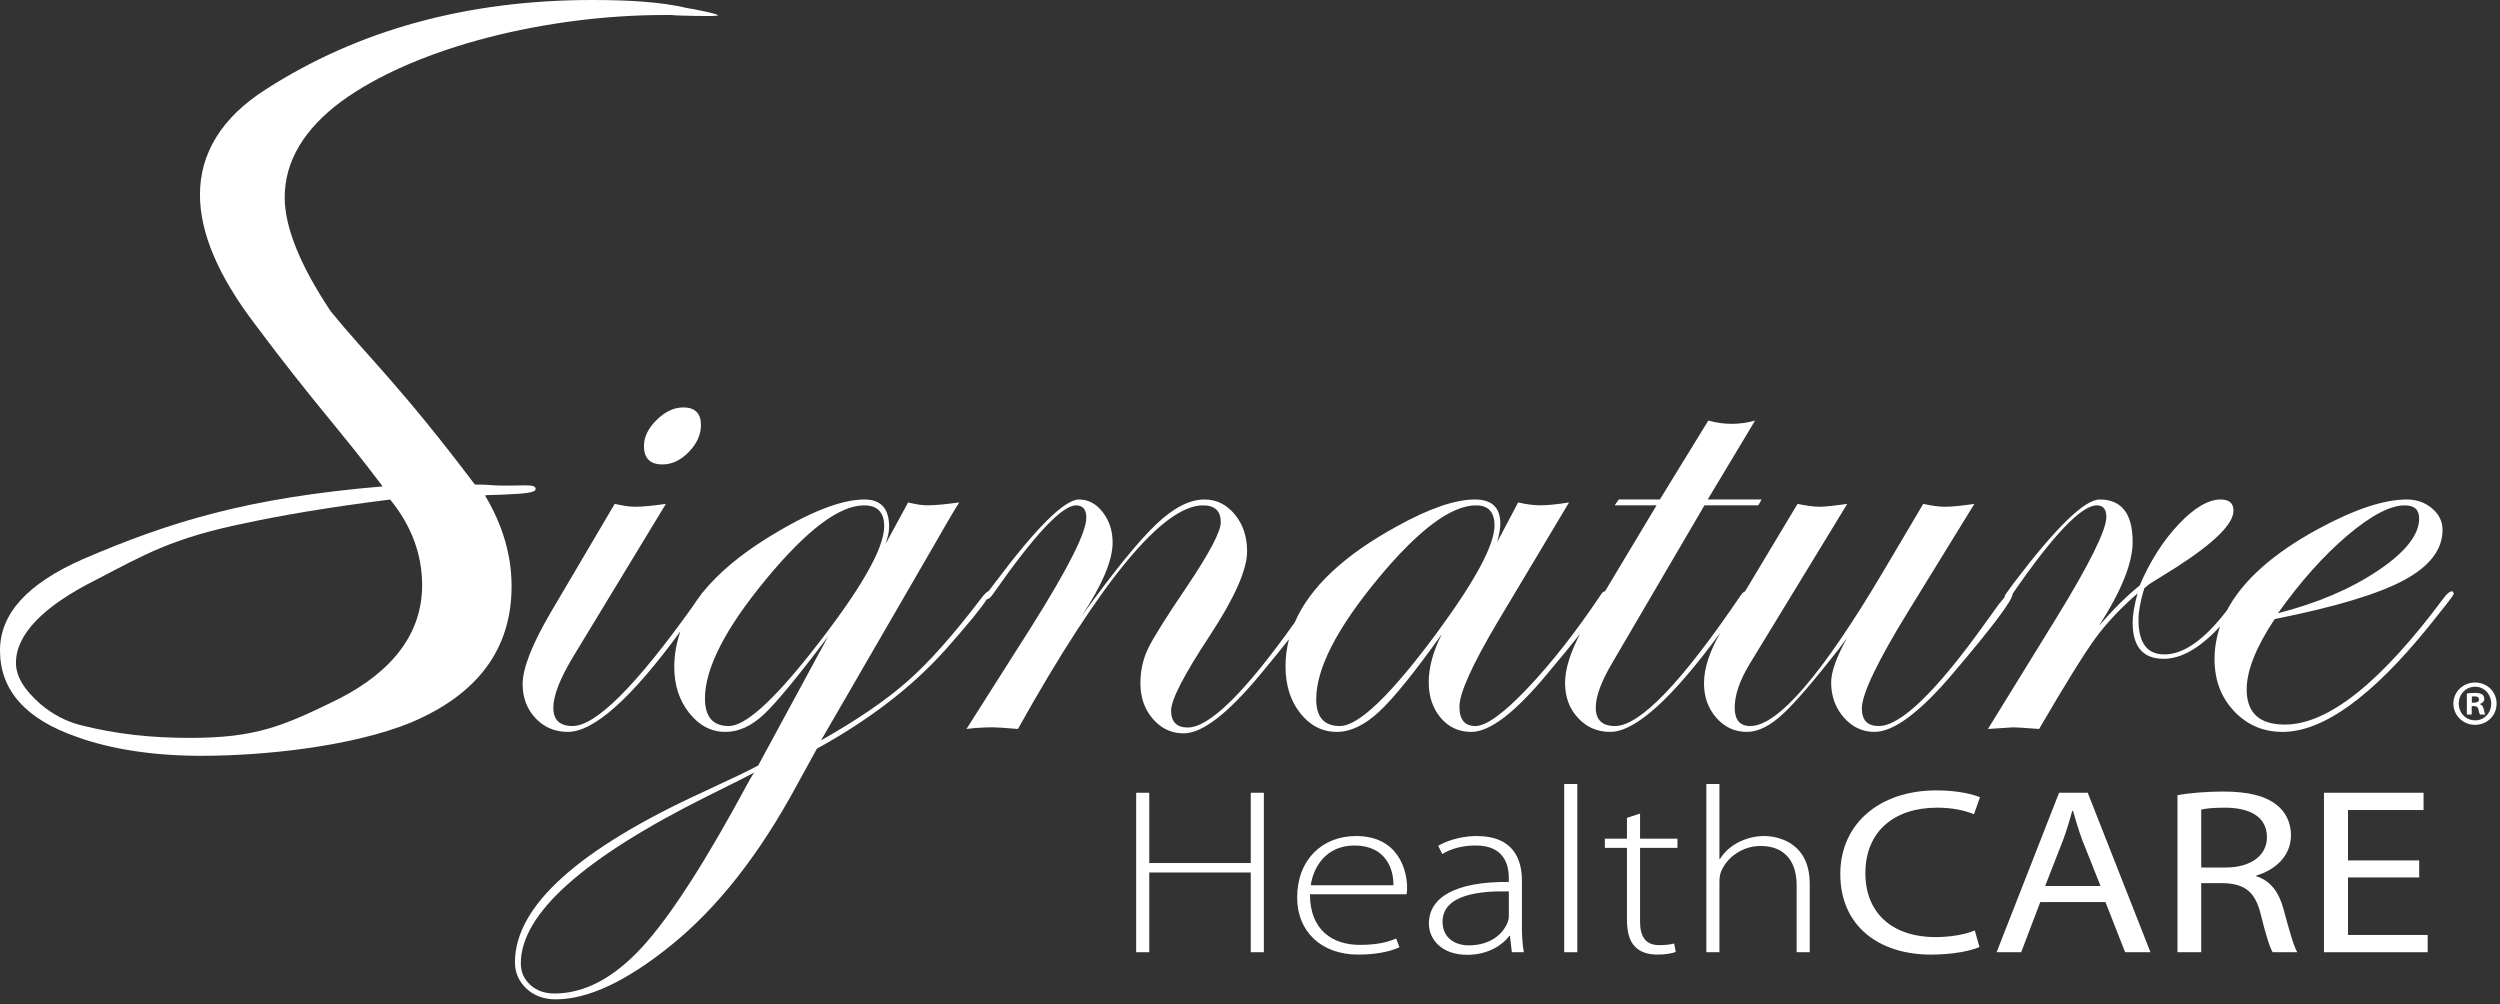
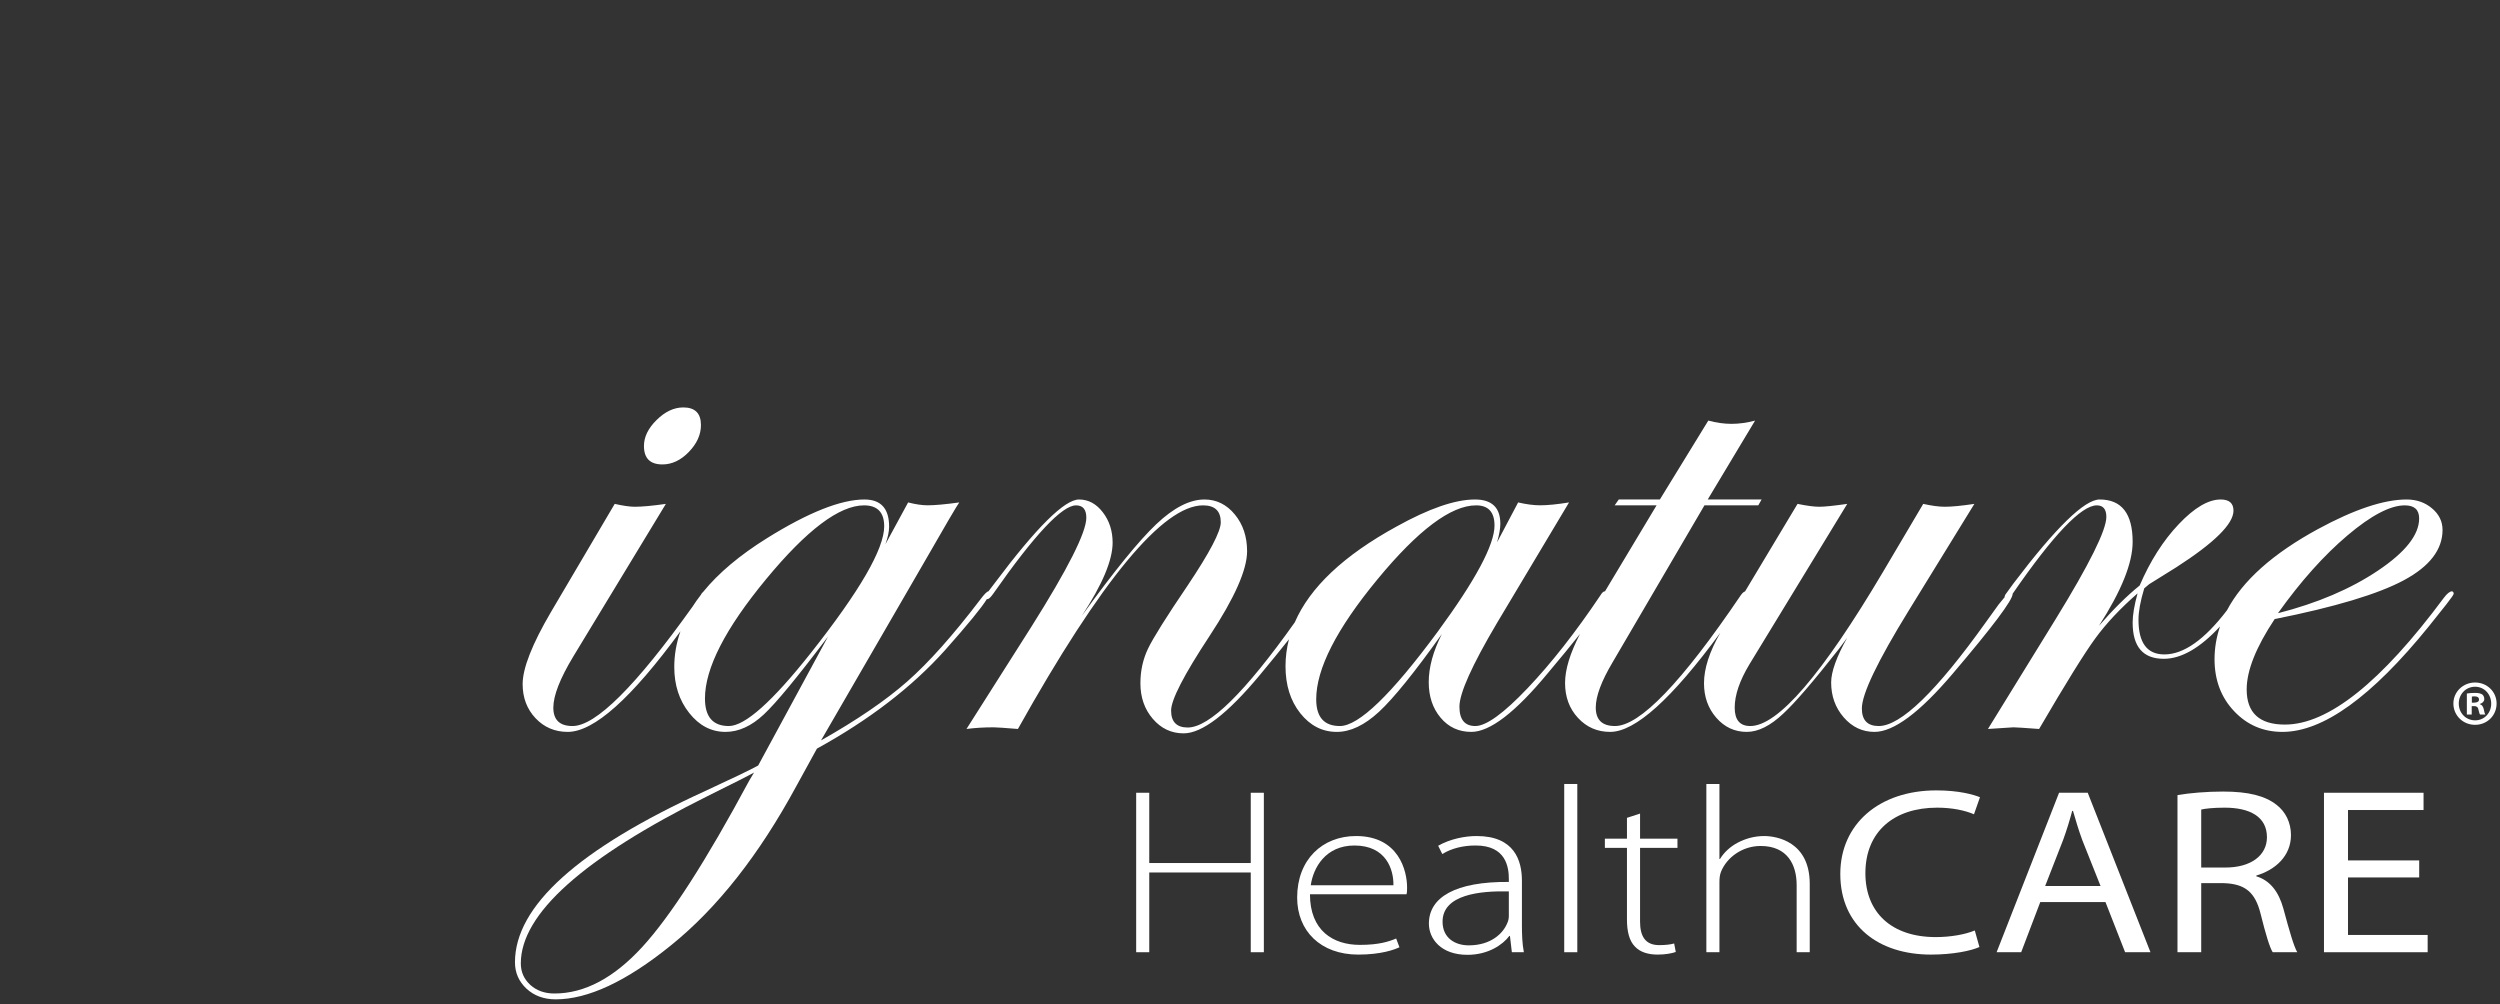
<svg xmlns="http://www.w3.org/2000/svg" xmlns:xlink="http://www.w3.org/1999/xlink" width="468px" height="188px" viewBox="0 0 468 188">
  <rect x="0" y="0" width="468" height="188" fill="#333333" stroke="none" />
  <title>1BDAE0F7-689B-4FD4-8B2D-F73D331877F0</title>
  <desc>Created with sketchtool.</desc>
  <defs>
-     <polygon points="0 187.077 467.363 187.077 467.363 0 0 0" />
-   </defs>
+     </defs>
  <g stroke="none" stroke-width="1" fill="none" fill-rule="evenodd">
    <g>
      <g>
        <path d="M463.162,131.535 C463.667,131.535 464.074,131.367 464.074,130.959 C464.074,130.598 463.81,130.358 463.234,130.358 C462.994,130.358 462.826,130.383 462.73,130.407 L462.73,131.535 L463.162,131.535 Z M464.242,131.823 C464.627,131.967 464.843,132.255 464.963,132.783 C465.083,133.383 465.154,133.623 465.251,133.767 L464.266,133.767 C464.146,133.623 464.074,133.263 463.954,132.806 C463.883,132.375 463.642,132.182 463.139,132.182 L462.706,132.182 L462.706,133.767 L461.794,133.767 L461.794,129.831 C462.154,129.759 462.658,129.711 463.307,129.711 C464.051,129.711 464.387,129.831 464.675,129.999 C464.891,130.167 465.058,130.478 465.058,130.863 C465.058,131.295 464.723,131.631 464.242,131.775 L464.242,131.823 Z" fill="#FFFFFF" />
        <path d="M463.354,134.847 C461.578,134.847 460.282,133.454 460.282,131.702 C460.282,129.974 461.578,128.558 463.33,128.558 C465.083,128.558 466.354,129.974 466.354,131.726 C466.354,133.454 465.083,134.847 463.354,134.847 M463.33,127.766 C461.074,127.766 459.274,129.518 459.274,131.702 C459.274,133.935 461.074,135.687 463.33,135.687 C465.61,135.687 467.363,133.935 467.363,131.702 C467.363,129.518 465.61,127.766 463.33,127.766" fill="#FFFFFF" />
-         <path d="M63.355,130.862 C52.964,135.962 47.888,138.133 35.565,138.133 C28.344,138.133 21.651,137.445 14.787,135.669 C12.321,134.981 9.855,133.751 7.566,131.798 C4.577,129.165 2.987,126.697 2.987,124.063 C2.987,118.774 8.094,113.488 17.954,108.555 C27.11,103.8 32.187,100.739 45.921,97.931 C52.437,96.529 61.593,94.935 73.033,93.516 C77.089,98.448 79.023,103.922 79.023,109.538 C79.023,118.351 73.744,125.575 63.355,130.862 M93.927,92.6 C98.158,92.429 100.271,92.256 100.271,91.54 C100.271,91.025 99.739,90.854 98.327,90.854 C91.114,91.025 92.95,90.708 88.896,90.708 C74.81,72.052 68.785,66.732 61.92,58.291 C56.282,49.839 53.295,42.616 53.295,36.968 C53.295,30.12 56.991,24.13 63.857,19.014 C78.121,8.624 102.822,2.812 124.303,2.812 C125.401,2.812 125.871,2.798 126.389,2.872 C127.106,2.923 134.022,3.119 134.373,2.898 C134.754,2.659 129.969,1.706 128.663,1.511 C123.712,0.351 117.735,0 110.858,0 C87.436,0 67.009,5.632 49.755,16.735 C41.481,22.008 37.431,28.701 37.431,36.453 C37.431,43.675 40.95,51.758 47.641,60.573 C59.083,75.888 63.708,80.492 71.63,91.054 C46.445,93.173 31.869,97.637 15.49,104.685 C5.101,109.273 0,114.89 0,121.77 C0,129.165 4.748,134.622 14.435,137.966 C20.777,140.255 28.702,141.487 37.678,141.487 C49.832,141.487 66.183,139.661 76.925,135.259 C89.428,129.974 95.768,121.518 95.768,109.725 C95.768,104.094 94.185,98.448 90.839,92.829 C92.072,92.645 87.767,92.79 93.927,92.6" fill="#FFFFFF" />
        <polygon fill="#FFFFFF" points="234.141 161.559 215.14 161.559 215.14 148.404 212.692 148.404 212.692 178.256 215.14 178.256 215.14 163.329 234.141 163.329 234.141 178.256 236.593 178.256 236.593 148.404 234.141 148.404" />
        <path d="M245.375,165.722 C245.839,162.446 248.136,158.279 253.548,158.279 C259.474,158.279 260.901,162.75 260.851,165.722 L245.375,165.722 Z M253.857,156.506 C247.524,156.506 242.827,160.938 242.827,168.023 C242.827,174.27 247.216,178.7 254.264,178.7 C258.555,178.7 261.055,177.769 261.976,177.326 L261.363,175.688 C259.983,176.266 258.144,176.882 254.569,176.882 C249.518,176.882 245.225,174.185 245.225,167.405 L263.303,167.405 C263.406,167.005 263.406,166.7 263.406,166.121 C263.406,163.064 261.875,156.506 253.857,156.506 Z" fill="#FFFFFF" />
        <path d="M282.454,171.433 C282.454,171.79 282.403,172.276 282.199,172.719 C281.382,174.801 279.034,176.97 274.951,176.97 C272.392,176.97 270.047,175.6 270.047,172.54 C270.047,167.448 277.091,166.74 282.454,166.874 L282.454,171.433 Z M284.904,164.879 C284.904,161.116 283.524,156.506 276.426,156.506 C274.231,156.506 271.475,157.042 269.225,158.325 L269.996,159.876 C271.784,158.765 274.027,158.278 276.173,158.278 C281.995,158.234 282.454,162.446 282.454,164.524 L282.454,165.098 C272.444,165.01 267.488,167.982 267.488,172.898 C267.488,175.731 269.738,178.743 274.693,178.743 C278.623,178.743 281.33,176.838 282.556,175.201 L282.661,175.201 L283.02,178.256 L285.265,178.256 C284.956,176.618 284.904,174.888 284.904,173.206 L284.904,164.879 Z" fill="#FFFFFF" />
        <mask fill="white">
          <use xlink:href="#path-1" />
        </mask>
        <g />
        <polygon fill="#FFFFFF" mask="url(#mask-2)" points="292.822 178.257 295.271 178.257 295.271 146.762 292.822 146.762" />
        <path d="M307.019,152.302 L304.567,153.098 L304.567,156.996 L300.432,156.996 L300.432,158.722 L304.567,158.722 L304.567,172.142 C304.567,174.315 304.978,176.131 306.1,177.238 C307.019,178.213 308.498,178.699 310.289,178.699 C311.768,178.699 312.894,178.479 313.706,178.213 L313.403,176.618 C312.792,176.797 311.87,176.927 310.594,176.927 C307.99,176.927 307.019,175.245 307.019,172.541 L307.019,158.722 L314.02,158.722 L314.02,156.996 L307.019,156.996 L307.019,152.302 Z" fill="#FFFFFF" mask="url(#mask-2)" />
        <path d="M330.256,156.507 C328.417,156.507 326.731,156.996 325.3,157.749 C323.872,158.501 322.699,159.609 321.983,160.803 L321.878,160.803 L321.878,146.762 L319.43,146.762 L319.43,178.257 L321.878,178.257 L321.878,165.279 C321.878,164.393 321.929,163.819 322.187,163.154 C323.259,160.538 326.12,158.366 329.591,158.366 C334.598,158.366 336.333,161.868 336.333,165.679 L336.333,178.257 L338.782,178.257 L338.782,165.454 C338.782,157.526 332.552,156.507 330.256,156.507" fill="#FFFFFF" mask="url(#mask-2)" />
        <path d="M362.633,151.194 C365.492,151.194 367.894,151.725 369.529,152.433 L370.651,149.243 C369.478,148.756 366.72,147.961 362.48,147.961 C351.807,147.961 344.504,154.25 344.504,163.597 C344.504,173.385 351.756,178.699 361.455,178.699 C365.645,178.699 368.965,177.991 370.549,177.282 L369.68,174.184 C367.894,174.936 365.136,175.423 362.375,175.423 C354.052,175.423 349.201,170.773 349.201,163.463 C349.201,155.666 354.564,151.194 362.633,151.194" fill="#FFFFFF" mask="url(#mask-2)" />
        <path d="M382.854,165.857 L386.225,157.217 C386.887,155.401 387.454,153.541 387.911,151.811 L388.069,151.811 C388.573,153.541 389.085,155.313 389.801,157.261 L393.223,165.857 L382.854,165.857 Z M385.458,148.404 L373.765,178.257 L378.365,178.257 L381.939,168.865 L394.143,168.865 L397.822,178.257 L402.568,178.257 L390.823,148.404 L385.458,148.404 Z" fill="#FFFFFF" mask="url(#mask-2)" />
        <path d="M416.612,162.402 L412.068,162.402 L412.068,151.546 C412.834,151.368 414.317,151.194 416.457,151.194 C421.158,151.194 424.373,152.877 424.373,156.731 C424.373,160.138 421.365,162.402 416.612,162.402 M422.381,164.041 L422.381,163.902 C425.961,162.841 428.87,160.229 428.87,156.332 C428.87,153.98 427.848,151.946 426.165,150.66 C424.021,148.978 420.903,148.179 416.155,148.179 C413.143,148.179 409.871,148.444 407.625,148.846 L407.625,178.256 L412.068,178.256 L412.068,165.323 L416.253,165.323 C420.293,165.454 422.182,167.004 423.2,171.124 C424.122,174.844 424.888,177.37 425.448,178.256 L430.045,178.256 C429.383,177.105 428.565,174.226 427.439,170.06 C426.574,166.961 424.99,164.836 422.381,164.041" fill="#FFFFFF" mask="url(#mask-2)" />
        <polygon fill="#FFFFFF" mask="url(#mask-2)" points="439.544 164.258 452.873 164.258 452.873 161.07 439.544 161.07 439.544 151.635 453.688 151.635 453.688 148.404 435.049 148.404 435.049 178.257 454.457 178.257 454.457 175.024 439.544 175.024" />
        <path d="M122.924,78.614 C121.338,80.175 120.548,81.796 120.548,83.486 C120.548,85.793 121.698,86.941 124.003,86.941 C125.792,86.941 127.444,86.164 128.951,84.605 C130.46,83.043 131.218,81.364 131.218,79.569 C131.218,77.375 130.114,76.27 127.918,76.27 C126.172,76.27 124.51,77.052 122.924,78.614" fill="#FFFFFF" mask="url(#mask-2)" />
        <path d="M269.132,118.264 C260.454,130.031 254.35,135.913 250.832,135.913 C247.871,135.913 246.394,134.246 246.394,130.904 C246.394,125.2 250.205,117.731 257.838,108.478 C265.466,99.228 271.631,94.603 276.326,94.603 C278.622,94.603 279.772,95.864 279.772,98.377 C279.772,101.978 276.224,108.605 269.132,118.264 Z M140.241,146.155 C132.203,161.123 125.528,171.506 120.21,177.3 C114.895,183.084 109.419,185.983 103.788,185.983 C101.95,185.983 100.442,185.44 99.261,184.364 C98.086,183.28 97.496,181.945 97.496,180.35 C97.496,171.084 109.161,160.636 132.49,149.011 C137.295,146.637 140.186,145.174 141.16,144.612 L140.241,146.155 Z M151.822,122.195 C144.588,131.343 139.459,135.913 136.433,135.913 C133.457,135.913 131.969,134.2 131.969,130.75 C131.969,125.099 135.777,117.665 143.396,108.442 C151.014,99.213 157.132,94.603 161.749,94.603 C164.264,94.603 165.521,95.915 165.521,98.534 C165.521,102.748 160.953,110.635 151.822,122.195 Z M439.451,100.224 C443.884,96.477 447.458,94.603 450.173,94.603 C451.967,94.603 452.864,95.416 452.864,97.052 C452.864,100.115 450.3,103.362 445.178,106.802 C440.055,110.246 433.807,112.912 426.432,114.794 C430.682,108.829 435.024,103.972 439.451,100.224 Z M459.02,110.695 C458.609,110.695 458.096,111.103 457.479,111.924 C445.744,127.74 435.826,135.641 427.732,135.641 C422.962,135.641 420.578,133.446 420.578,129.058 C420.578,125.535 422.326,121.148 425.817,115.891 C437.111,113.632 445.173,111.213 449.998,108.623 C454.826,106.031 457.243,102.889 457.243,99.198 C457.243,97.612 456.584,96.263 455.27,95.162 C453.958,94.058 452.378,93.505 450.526,93.505 C446.257,93.505 440.724,95.355 433.934,99.037 C425.477,103.638 419.81,108.709 416.891,114.246 C412.691,119.749 408.783,122.508 405.166,122.508 C401.937,122.508 400.324,120.347 400.324,116.01 C400.324,114.465 400.685,112.505 401.403,110.135 L402.326,109.359 C404.583,107.969 406.278,106.912 407.409,106.189 C414.54,101.603 418.108,98.073 418.108,95.594 C418.108,94.203 417.309,93.505 415.71,93.505 C413.389,93.505 410.774,95.05 407.856,98.129 C404.942,101.21 402.505,105.037 400.545,109.608 C398.126,111.561 395.587,114.079 392.92,117.156 C397.127,110.635 399.231,105.4 399.231,101.441 C399.231,96.151 397.174,93.505 393.062,93.505 C390.235,93.505 384.866,98.734 376.953,109.178 L375.565,111.09 C375.409,111.245 375.307,111.45 375.256,111.703 C375.256,111.736 375.272,111.751 375.276,111.781 L374.148,113.156 L371.754,116.477 C362.498,129.44 355.813,135.913 351.703,135.913 C349.589,135.913 348.54,134.821 348.54,132.621 C348.54,129.916 351.456,123.817 357.302,114.32 L369.604,94.326 C367.217,94.686 365.37,94.865 364.077,94.865 C362.987,94.865 361.637,94.686 360.03,94.326 L352.511,107.041 C341.103,126.29 332.816,135.913 327.651,135.913 C325.705,135.913 324.736,134.769 324.736,132.47 C324.736,130.123 325.655,127.415 327.5,124.35 L345.804,94.326 C343.29,94.686 341.55,94.865 340.575,94.865 C339.598,94.865 338.239,94.686 336.5,94.326 L326.669,110.719 C326.433,110.775 326.162,111.016 325.851,111.463 C314.815,127.764 306.971,135.913 302.328,135.913 C299.923,135.913 298.727,134.762 298.727,132.448 C298.727,130.34 299.777,127.513 301.885,123.968 L319.072,94.603 L329.151,94.603 L329.768,93.505 L319.686,93.505 L328.551,78.734 C327.028,79.144 325.554,79.344 324.133,79.344 C322.76,79.344 321.314,79.144 319.795,78.734 L310.728,93.505 L303.032,93.505 L302.262,94.603 L310.11,94.603 L300.454,110.698 C300.444,110.698 300.437,110.695 300.427,110.695 C300.169,110.695 299.893,110.953 299.588,111.463 C294.963,118.353 290.411,124.153 285.94,128.858 C281.463,133.562 278.211,135.913 276.182,135.913 C274.198,135.913 273.205,134.707 273.205,132.292 C273.205,129.774 275.541,124.561 280.225,116.644 L293.725,94.055 C291.501,94.413 289.696,94.593 288.305,94.593 C287.116,94.593 285.743,94.413 284.195,94.055 L280.25,101.52 C280.661,100.081 280.863,98.927 280.863,98.055 C280.863,95.025 279.279,93.505 276.116,93.505 C272.388,93.505 267.484,95.2 261.406,98.581 C251.547,103.984 245.22,109.957 242.385,116.501 C233.076,129.613 226.39,136.19 222.347,136.19 C220.269,136.19 219.231,135.132 219.231,133.012 C219.231,130.999 221.624,126.353 226.42,119.07 C231.11,111.947 233.456,106.654 233.456,103.192 C233.456,100.453 232.686,98.156 231.152,96.299 C229.617,94.439 227.725,93.505 225.475,93.505 C222.714,93.505 219.709,95.046 216.462,98.123 C213.209,101.2 208.56,106.922 202.514,115.285 C206.361,109.436 208.283,104.87 208.283,101.585 C208.283,99.38 207.669,97.484 206.442,95.894 C205.217,94.3 203.731,93.505 201.998,93.505 C199.284,93.505 194.022,98.734 186.195,109.178 L185.036,110.698 C184.776,110.71 184.268,111.219 183.508,112.234 C178.421,118.918 173.865,124.031 169.832,127.579 C165.802,131.125 160.424,134.798 153.699,138.599 L172.799,105.615 C176.953,98.371 179.217,94.516 179.576,94.055 C176.975,94.413 175.006,94.593 173.658,94.593 C172.619,94.593 171.402,94.413 170,94.055 L165.749,101.886 C166.21,100.605 166.443,99.504 166.443,98.581 C166.443,95.2 164.902,93.505 161.829,93.505 C157.418,93.505 151.344,95.918 143.603,100.733 C138.48,103.927 134.494,107.281 131.636,110.797 C131.48,110.906 131.324,111.106 131.168,111.404 C130.613,112.124 130.093,112.849 129.631,113.582 C119.006,128.458 111.516,135.913 107.177,135.913 C104.78,135.913 103.583,134.769 103.583,132.47 C103.583,130.226 104.827,127.031 107.323,122.892 L124.651,94.326 C122.146,94.686 120.204,94.865 118.829,94.865 C117.91,94.865 116.656,94.686 115.074,94.326 L103.122,114.599 C99.599,120.618 97.838,125.103 97.838,128.064 C97.838,130.609 98.642,132.738 100.253,134.45 C101.864,136.154 103.875,137.011 106.277,137.011 C111.175,137.011 118.217,130.718 127.386,118.174 C126.616,120.35 126.224,122.581 126.224,124.867 C126.224,128.249 127.155,131.119 129.024,133.471 C130.887,135.831 133.154,137.011 135.817,137.011 C138.272,137.011 140.665,135.917 142.99,133.742 C145.315,131.57 149.32,126.712 155.002,119.177 L141.93,143.304 C140.442,144.125 137.134,145.712 132.008,148.079 C108.273,158.925 96.402,169.606 96.402,180.138 C96.402,182.094 97.125,183.738 98.557,185.079 C99.997,186.405 101.818,187.077 104.024,187.077 C110.085,187.077 117.27,183.709 125.59,176.981 C134.266,169.994 142.091,160.052 149.076,147.157 L152.928,140.143 C162.737,134.748 170.727,128.605 176.906,121.719 C181.173,116.912 183.783,113.722 184.751,112.138 C184.794,112.151 184.839,112.162 184.891,112.162 C185.149,112.111 185.509,111.757 185.971,111.09 C193.665,100.1 198.82,94.603 201.436,94.603 C202.717,94.603 203.36,95.376 203.36,96.916 C203.36,99.648 199.92,106.472 193.037,117.386 L180.926,136.463 C182.516,136.256 184.214,136.154 186.008,136.154 C186.523,136.154 188.034,136.256 190.554,136.463 C206.166,108.553 217.723,94.603 225.217,94.603 C227.426,94.603 228.53,95.659 228.53,97.778 C228.53,99.481 226.459,103.436 222.31,109.629 C218.318,115.517 215.848,119.456 214.902,121.444 C213.955,123.43 213.485,125.585 213.485,127.915 C213.485,130.543 214.255,132.768 215.811,134.573 C217.363,136.375 219.281,137.284 221.573,137.284 C225.031,137.284 229.787,133.639 235.848,126.355 C237.97,123.802 239.777,121.584 241.289,119.675 C240.87,121.32 240.647,122.996 240.647,124.71 C240.647,128.249 241.565,131.185 243.41,133.512 C245.257,135.84 247.534,137.011 250.249,137.011 C252.81,137.011 255.447,135.754 258.162,133.239 C260.875,130.726 264.799,125.876 269.917,118.697 C268.276,121.927 267.458,124.928 267.458,127.7 C267.458,130.367 268.198,132.587 269.682,134.355 C271.164,136.124 273.082,137.011 275.432,137.011 C278.91,137.011 283.661,133.367 289.696,126.082 C292.12,123.201 294.143,120.737 295.779,118.677 C293.923,122.254 292.98,125.32 292.98,127.853 C292.98,130.468 293.783,132.648 295.4,134.392 C297.013,136.139 299.022,137.011 301.427,137.011 C306.104,137.011 312.977,130.812 322.045,118.457 C320.015,121.986 318.989,125.138 318.989,127.906 C318.989,130.452 319.758,132.613 321.3,134.373 C322.835,136.127 324.739,137.011 326.996,137.011 C329.151,137.011 331.431,135.859 333.851,133.567 C336.057,131.529 339.519,127.499 344.241,121.484 L345.781,119.415 C343.787,122.987 342.792,125.766 342.792,127.754 C342.792,130.304 343.577,132.488 345.146,134.293 C346.72,136.102 348.638,137.011 350.902,137.011 C354.501,137.011 359.391,133.367 365.574,126.082 C373.037,117.309 376.772,112.335 376.772,111.154 C376.772,111.147 376.769,111.144 376.769,111.138 C376.781,111.12 376.792,111.109 376.804,111.09 C384.39,100.1 389.632,94.603 392.525,94.603 C393.712,94.603 394.308,95.328 394.308,96.764 C394.308,99.236 391.141,105.621 384.808,115.916 L372.144,136.463 C375.105,136.256 376.684,136.154 376.895,136.154 C377.36,136.154 378.966,136.256 381.72,136.463 C386.703,127.924 390.214,122.267 392.248,119.493 C394.278,116.713 396.913,113.907 400.153,111.075 C399.539,113.287 399.231,115.115 399.231,116.55 C399.231,121.073 401.17,123.329 405.058,123.329 C408.35,123.329 411.861,121.296 415.584,117.278 C414.914,119.263 414.562,121.305 414.562,123.406 C414.562,127.299 415.778,130.541 418.221,133.127 C420.658,135.714 423.673,137.011 427.275,137.011 C434.874,137.011 443.993,130.442 454.631,117.309 L457.944,113.153 C458.866,111.977 459.328,111.308 459.328,111.154 C459.328,110.897 459.227,110.745 459.02,110.695 Z" fill="#FFFFFF" mask="url(#mask-2)" />
      </g>
    </g>
  </g>
</svg>